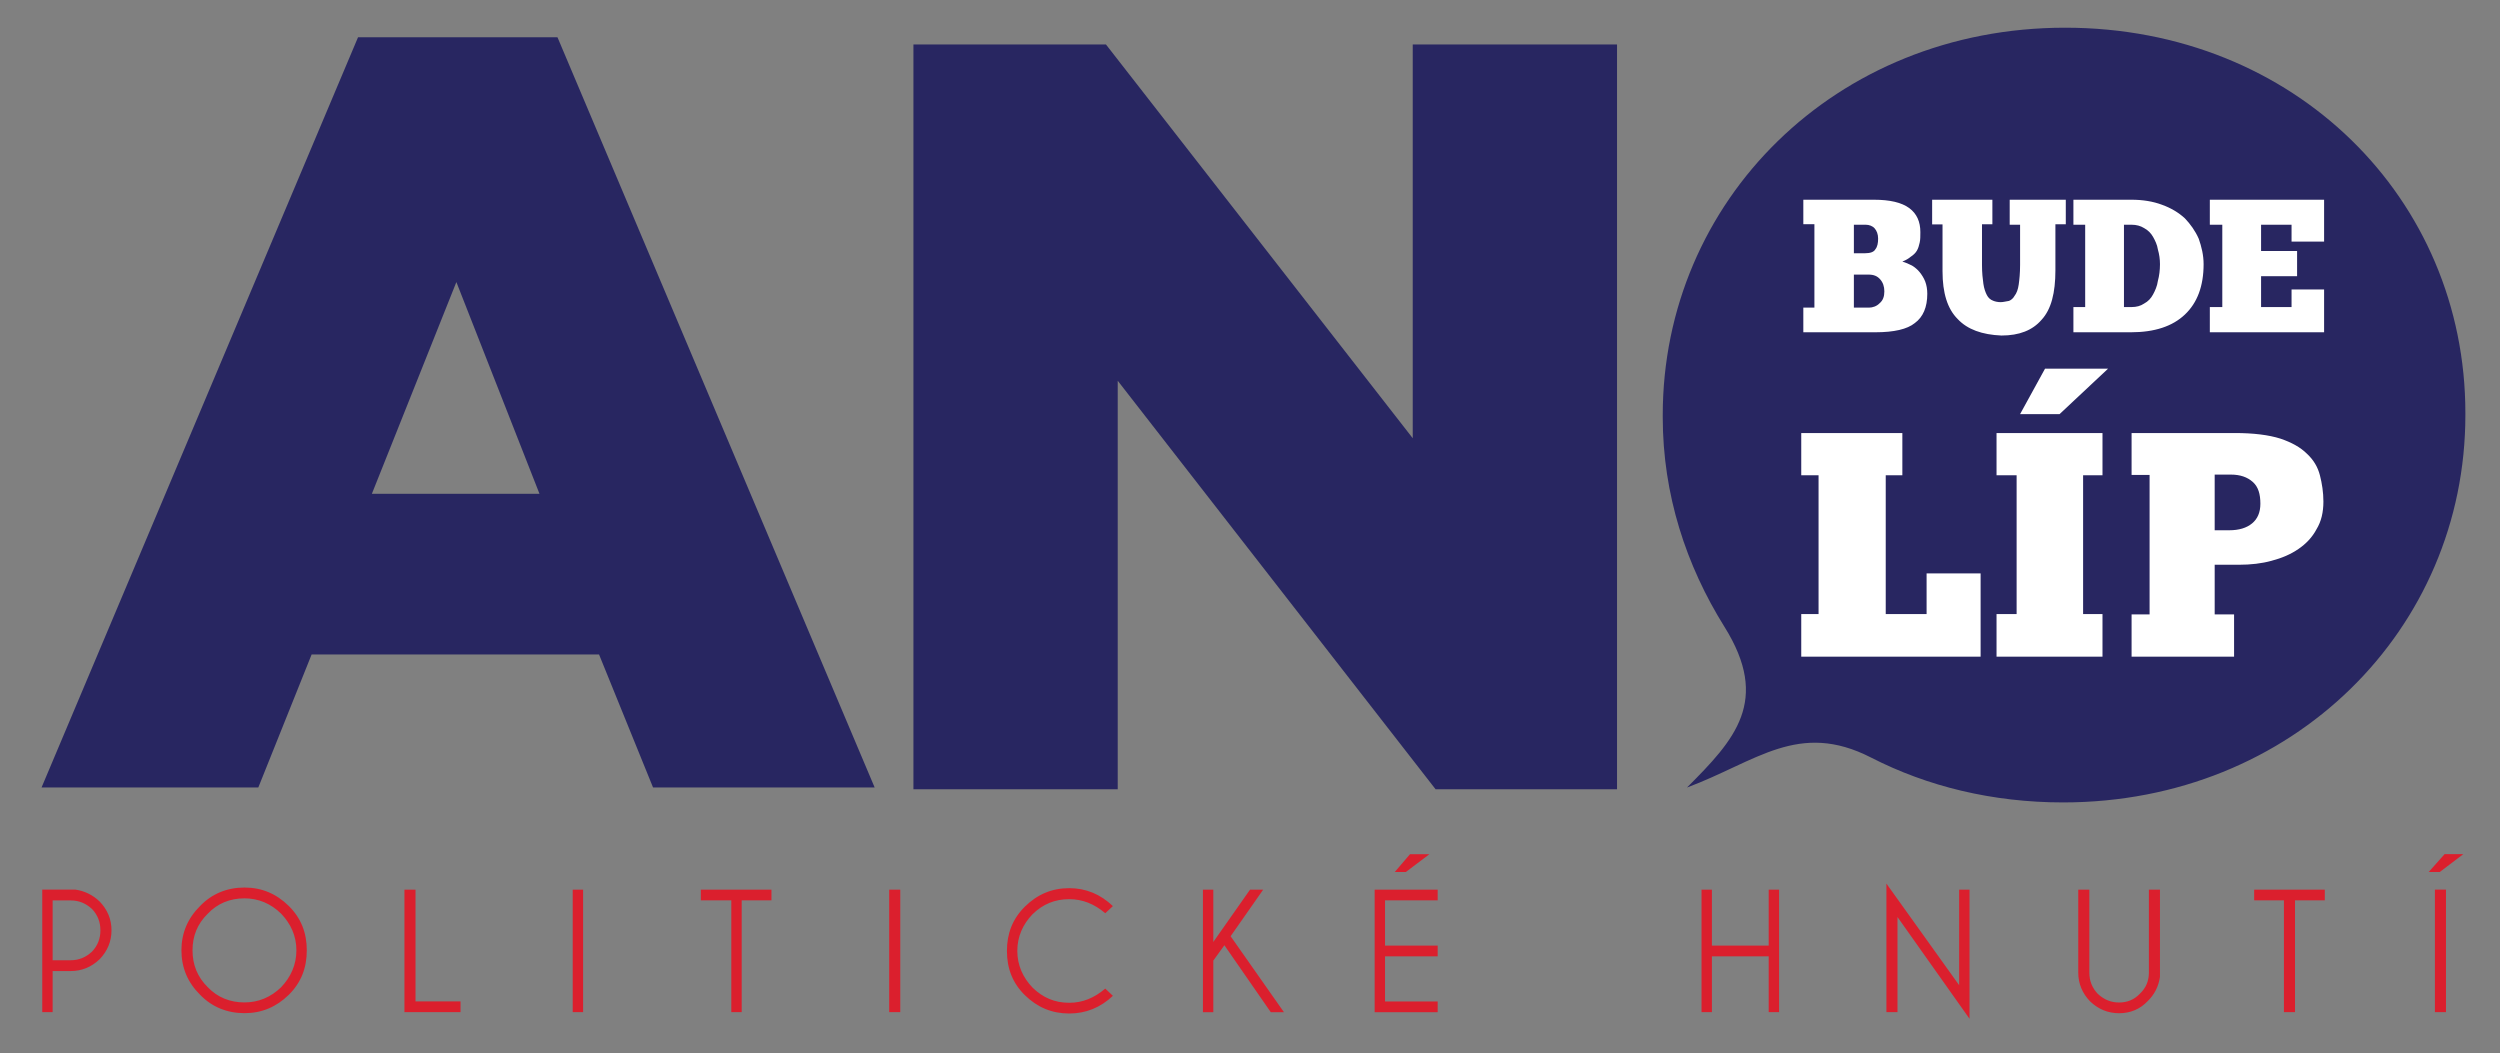
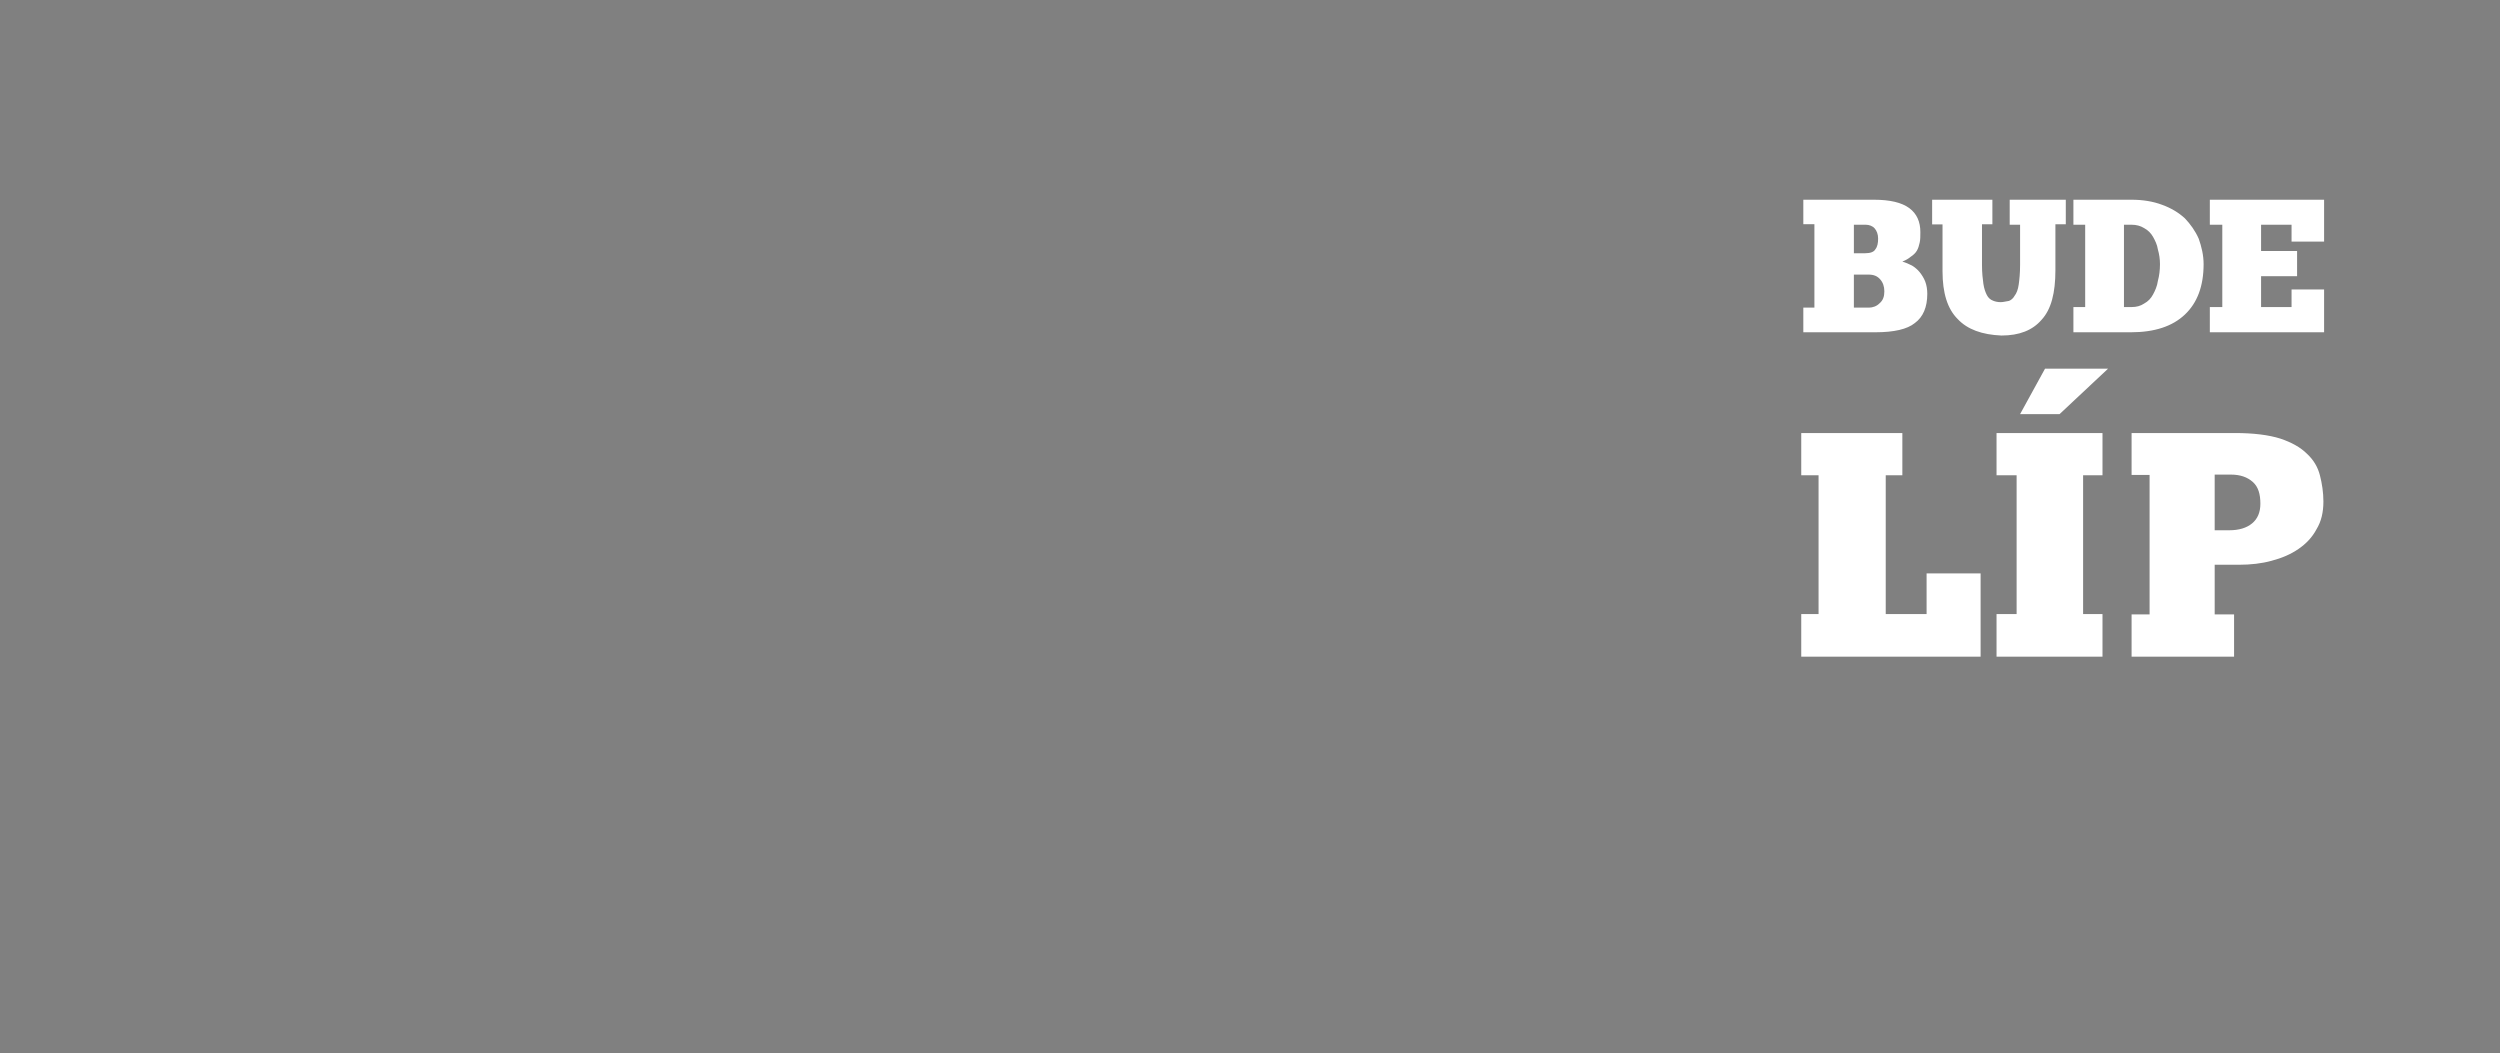
<svg xmlns="http://www.w3.org/2000/svg" height="152.11" width="361" version="1.1">
  <rect width="100%" height="100%" fill="#808080" stroke="none" />
  <g fill-rule="nonzero" transform="translate(-41.9,-239.66)">
-     <path d="m282,299.91,0-0.31c0-30.89,24.9-55.94,58.1-55.94s57.8,24.75,57.8,55.64v0.3c0,30.89-24.9,55.93-58.1,55.93-10.2,0-19.6-2.32-27.7-6.47-10.5-5.39-16.6,0.59-26.6,4.32,6.9-6.9,12.1-12.52,5.4-23.23-5.5-8.81-8.9-19.06-8.9-30.24m-108.2-53.83,27.8,0,44.3,56.86,0-56.86,29.5,0,0,107.55-26.2,0-45.9-58.99,0,58.99-29.5,0,0-107.55zm-80.2-1.04,28.8,0,45.8,108.33-32,0-7.8-19.21-41.5,0-7.7,19.21-31.3,0,45.7-108.33zm26.2,65.92-12-30.57-12.2,30.57,24.2,0z" fill="#282661" />
-     <path d="m397.6,363-3.4,2.58-1.6,0,2.3-2.58,2.7,0zm-2.5,22.81-1.6,0,0-17.69,1.6,0,0,17.69zm-21.8-16.14,0,16.14-1.6,0,0-16.14-4.3,0,0-1.54,10.2,0,0,1.54-4.3,0zm-21.1-1.54,1.6,0,0,12.59c-0.2,1.39-0.8,2.56-1.8,3.53-1.1,1.15-2.5,1.72-4.1,1.72s-3-0.57-4.2-1.72c-1.1-1.15-1.7-2.53-1.7-4.15v-11.97h1.6v11.97c0,1.18,0.4,2.2,1.2,3.05,0.9,0.85,1.9,1.27,3.1,1.27s2.2-0.42,3-1.27c0.9-0.85,1.3-1.87,1.3-3.05v-11.97zm-27.4,13.79,0-13.79,1.5,0,0,18.64-10.4-14.69,0,13.73-1.6,0,0-18.56,10.5,14.67zm-35.7-4.17,0,8.06-1.5,0,0-17.68,1.5,0,0,8.07,8.2,0,0-8.07,1.5,0,0,17.68-1.5,0,0-8.06-8.2,0zm-39.6-9.62,0,1.54-7.6,0,0,6.53,7.6,0,0,1.55-7.6,0,0,6.52,7.6,0,0,1.55-9.1,0,0-17.69,9.1,0zm-1.2-5.12-3.4,2.57-1.6,0,2.2-2.57,2.8,0zm-24,5.12-4.7,6.72,7.7,10.97-1.9,0-6.7-9.67-1.6,2.22,0,7.45-1.5,0,0-17.69,1.5,0,0,7.55,5.3-7.55,1.9,0zm-22.8,14.28,1.1,1.05c-1.8,1.7-3.9,2.55-6.3,2.55-2.5,0-4.6-0.88-6.4-2.64s-2.6-3.9-2.6-6.4c0-2.49,0.8-4.62,2.6-6.4,1.8-1.77,3.9-2.66,6.4-2.66,2.4,0,4.5,0.87,6.3,2.59l-1.1,1.03c-1.6-1.36-3.3-2.03-5.2-2.03-2.1,0-3.8,0.72-5.3,2.17-1.4,1.46-2.2,3.23-2.2,5.3,0,2.06,0.8,3.84,2.2,5.3,1.5,1.46,3.2,2.19,5.3,2.19,1.9,0,3.6-0.68,5.2-2.05m-31.2,3.4,1.6,0,0-17.68-1.6,0,0,17.68zm-21.3-16.14,0,16.14-1.5,0,0-16.14-4.4,0,0-1.54,10.2,0,0,1.54-4.3,0zm-24.4,16.14,1.5,0,0-17.68-1.5,0,0,17.68zm-24.3,0,0-17.68,1.6,0,0,16.13,6.5,0,0,1.55-8.1,0zm-16.7-15.33c1.8,1.78,2.6,3.92,2.6,6.4,0,2.52-0.8,4.65-2.6,6.43-1.8,1.76-3.9,2.65-6.4,2.65s-4.7-0.89-6.4-2.65c-1.8-1.78-2.7-3.91-2.7-6.43,0-2.48,0.9-4.62,2.7-6.4,1.7-1.77,3.9-2.66,6.4-2.66s4.6,0.89,6.4,2.66m-6.4-1.1c-2.1,0-3.9,0.74-5.3,2.22-1.5,1.46-2.2,3.23-2.2,5.28,0,2.08,0.7,3.85,2.2,5.33,1.4,1.46,3.2,2.2,5.3,2.2,2,0,3.8-0.74,5.3-2.2,1.4-1.48,2.2-3.25,2.2-5.33,0-2.05-0.8-3.82-2.2-5.28-1.5-1.48-3.3-2.22-5.3-2.22m-27.7,10.5,0,5.93-1.5,0,0-17.69,4.8,0c1.3,0.19,2.5,0.76,3.5,1.73,1.1,1.15,1.7,2.52,1.7,4.15,0,1.62-0.6,3.01-1.7,4.16-1.2,1.15-2.6,1.72-4.2,1.72h-2.6zm0-10.2,0,8.64,2.6,0c1.2,0,2.2-0.42,3.1-1.26,0.8-0.85,1.2-1.86,1.2-3.06s-0.4-2.22-1.2-3.07c-0.9-0.83-1.9-1.25-3.1-1.25h-2.6z" fill="#db1f2d" />
    <path fill="#FFF" d="m349.7,302.19,14.9,0c2.7,0,4.9,0.27,6.6,0.81,1.6,0.54,2.9,1.26,3.8,2.16,1,0.92,1.6,1.97,1.9,3.15s0.5,2.44,0.5,3.77c0,1.53-0.3,2.87-1,4.01-0.6,1.14-1.5,2.09-2.6,2.84-1.1,0.76-2.4,1.32-3.9,1.71-1.4,0.39-3,0.57-4.7,0.57h-3.5v7.17h2.8v6.1h-14.8v-6.1h2.6v-20.14h-2.6v-6.05zm12,6,0,8.04,2.1,0c1.4,0,2.5-0.33,3.3-0.99s1.2-1.61,1.2-2.84c0-1.39-0.3-2.44-1.1-3.15-0.8-0.7-1.8-1.06-3.2-1.06h-2.3zm-31.5-6,15.3,0,0,6.1-2.8,0,0,20.04,2.8,0,0,6.15-15.3,0,0-6.15,2.9,0,0-20.04-2.9,0,0-6.1zm16.1-9.29-7,6.56-5.7,0,3.6-6.56,9.1,0zm-44.3,9.29,14.6,0,0,6.1-2.4,0,0,20.04,5.9,0,0-5.87,7.8,0,0,12.02-25.9,0,0-6.15,2.5,0,0-20.04-2.5,0,0-6.1zm59-33.69,16.5,0,0,6.05-4.7,0,0-2.44-4.4,0,0,3.79,5.2,0,0,3.64-5.2,0,0,4.46,4.4,0,0-2.54,4.7,0,0,6.18-16.5,0,0-3.64,1.8,0,0-11.89-1.8,0,0-3.61zm-19.7,19.14,0-3.64,1.7,0,0-11.89-1.7,0,0-3.61,8.4,0c1.6,0,3.1,0.24,4.4,0.73,1.3,0.47,2.4,1.13,3.3,1.96,0.8,0.84,1.5,1.81,2,2.95,0.4,1.14,0.7,2.35,0.7,3.67,0,3.14-0.9,5.57-2.7,7.27-1.8,1.71-4.4,2.56-7.8,2.56h-8.3zm12.5-9.83c0-0.73-0.1-1.43-0.3-2.12-0.1-0.69-0.4-1.29-0.7-1.83-0.3-0.52-0.7-0.95-1.3-1.27-0.5-0.31-1.1-0.48-1.8-0.48h-1.1v11.89h1.1c0.7,0,1.3-0.16,1.8-0.5,0.6-0.32,1-0.76,1.3-1.32,0.3-0.55,0.6-1.22,0.7-1.97,0.2-0.73,0.3-1.55,0.3-2.4m-32.9-9.31,8.7,0,0,3.54-1.5,0,0,5.91c0,1.1,0.1,1.99,0.2,2.69,0.1,0.69,0.3,1.24,0.5,1.62,0.2,0.4,0.5,0.67,0.9,0.82,0.3,0.13,0.7,0.21,1.1,0.21s0.8-0.13,1.2-0.18c0.3-0.12,0.6-0.36,0.8-0.73,0.3-0.38,0.5-0.92,0.6-1.62,0.1-0.71,0.2-1.65,0.2-2.83v-5.82h-1.5v-3.61h8.1v3.54h-1.5v6.65c0,3.25-0.6,5.64-2,7.15-1.3,1.51-3.2,2.27-5.8,2.27-2.8-0.12-4.9-0.88-6.3-2.37-1.5-1.49-2.2-3.79-2.2-6.91v-6.77h-1.5v-3.56zm-18.6,19.14,0-3.56,1.6,0,0-12.05-1.6,0,0-3.53,10.2,0c2.3,0,4,0.4,5.1,1.21,1.1,0.82,1.6,1.98,1.6,3.47,0,0.58,0,1.1-0.1,1.52-0.1,0.43-0.2,0.81-0.4,1.15s-0.5,0.63-0.9,0.89c-0.3,0.26-0.7,0.49-1.2,0.69,0.5,0.15,0.9,0.33,1.4,0.58,0.4,0.25,0.8,0.57,1.1,0.95s0.6,0.83,0.8,1.35c0.2,0.53,0.3,1.12,0.3,1.77,0,1.93-0.6,3.35-1.8,4.23-1.1,0.89-3,1.33-5.7,1.33h-10.4zm7.3-15.53,0,4.12,1.6,0c0.8,0,1.3-0.2,1.5-0.57,0.3-0.37,0.4-0.9,0.4-1.55,0-0.63-0.2-1.13-0.5-1.47-0.3-0.35-0.8-0.53-1.3-0.53h-1.7zm2.2,11.97c0.5,0,1.1-0.2,1.5-0.62,0.5-0.41,0.7-0.98,0.7-1.73,0-0.7-0.2-1.28-0.6-1.73-0.4-0.46-0.9-0.69-1.7-0.69h-2.1v4.77h2.2z" />
  </g>
</svg>